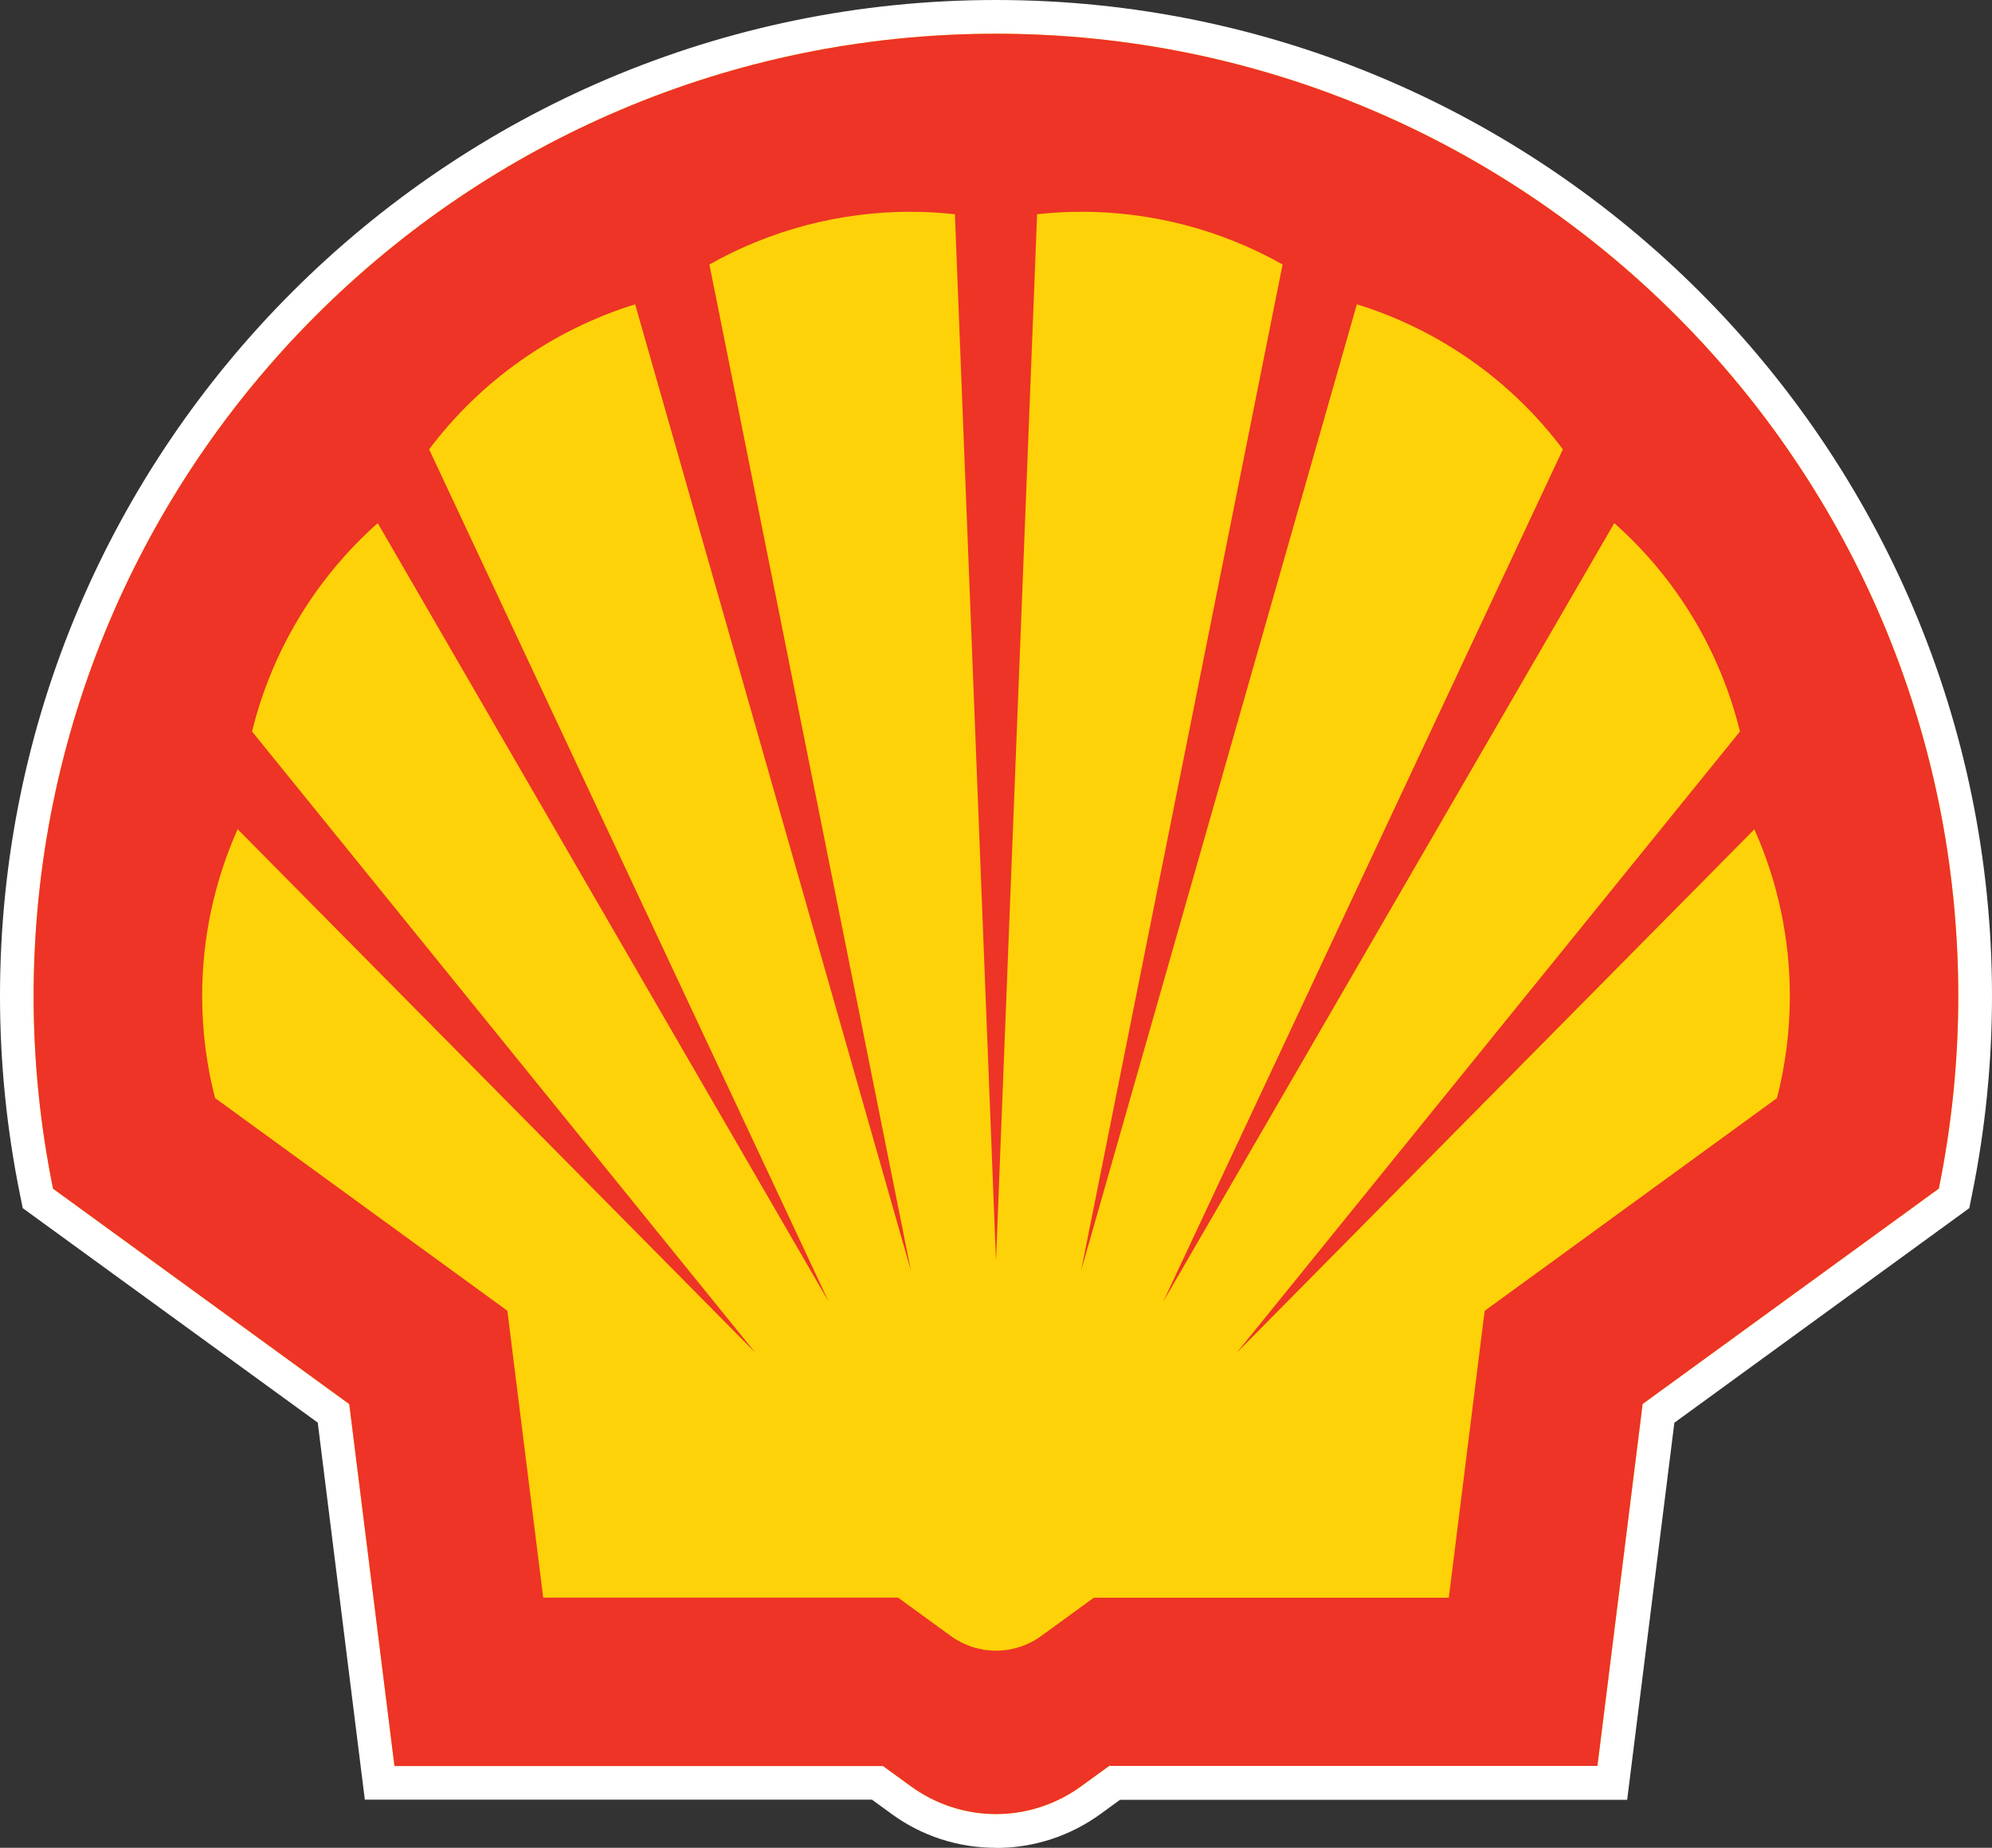
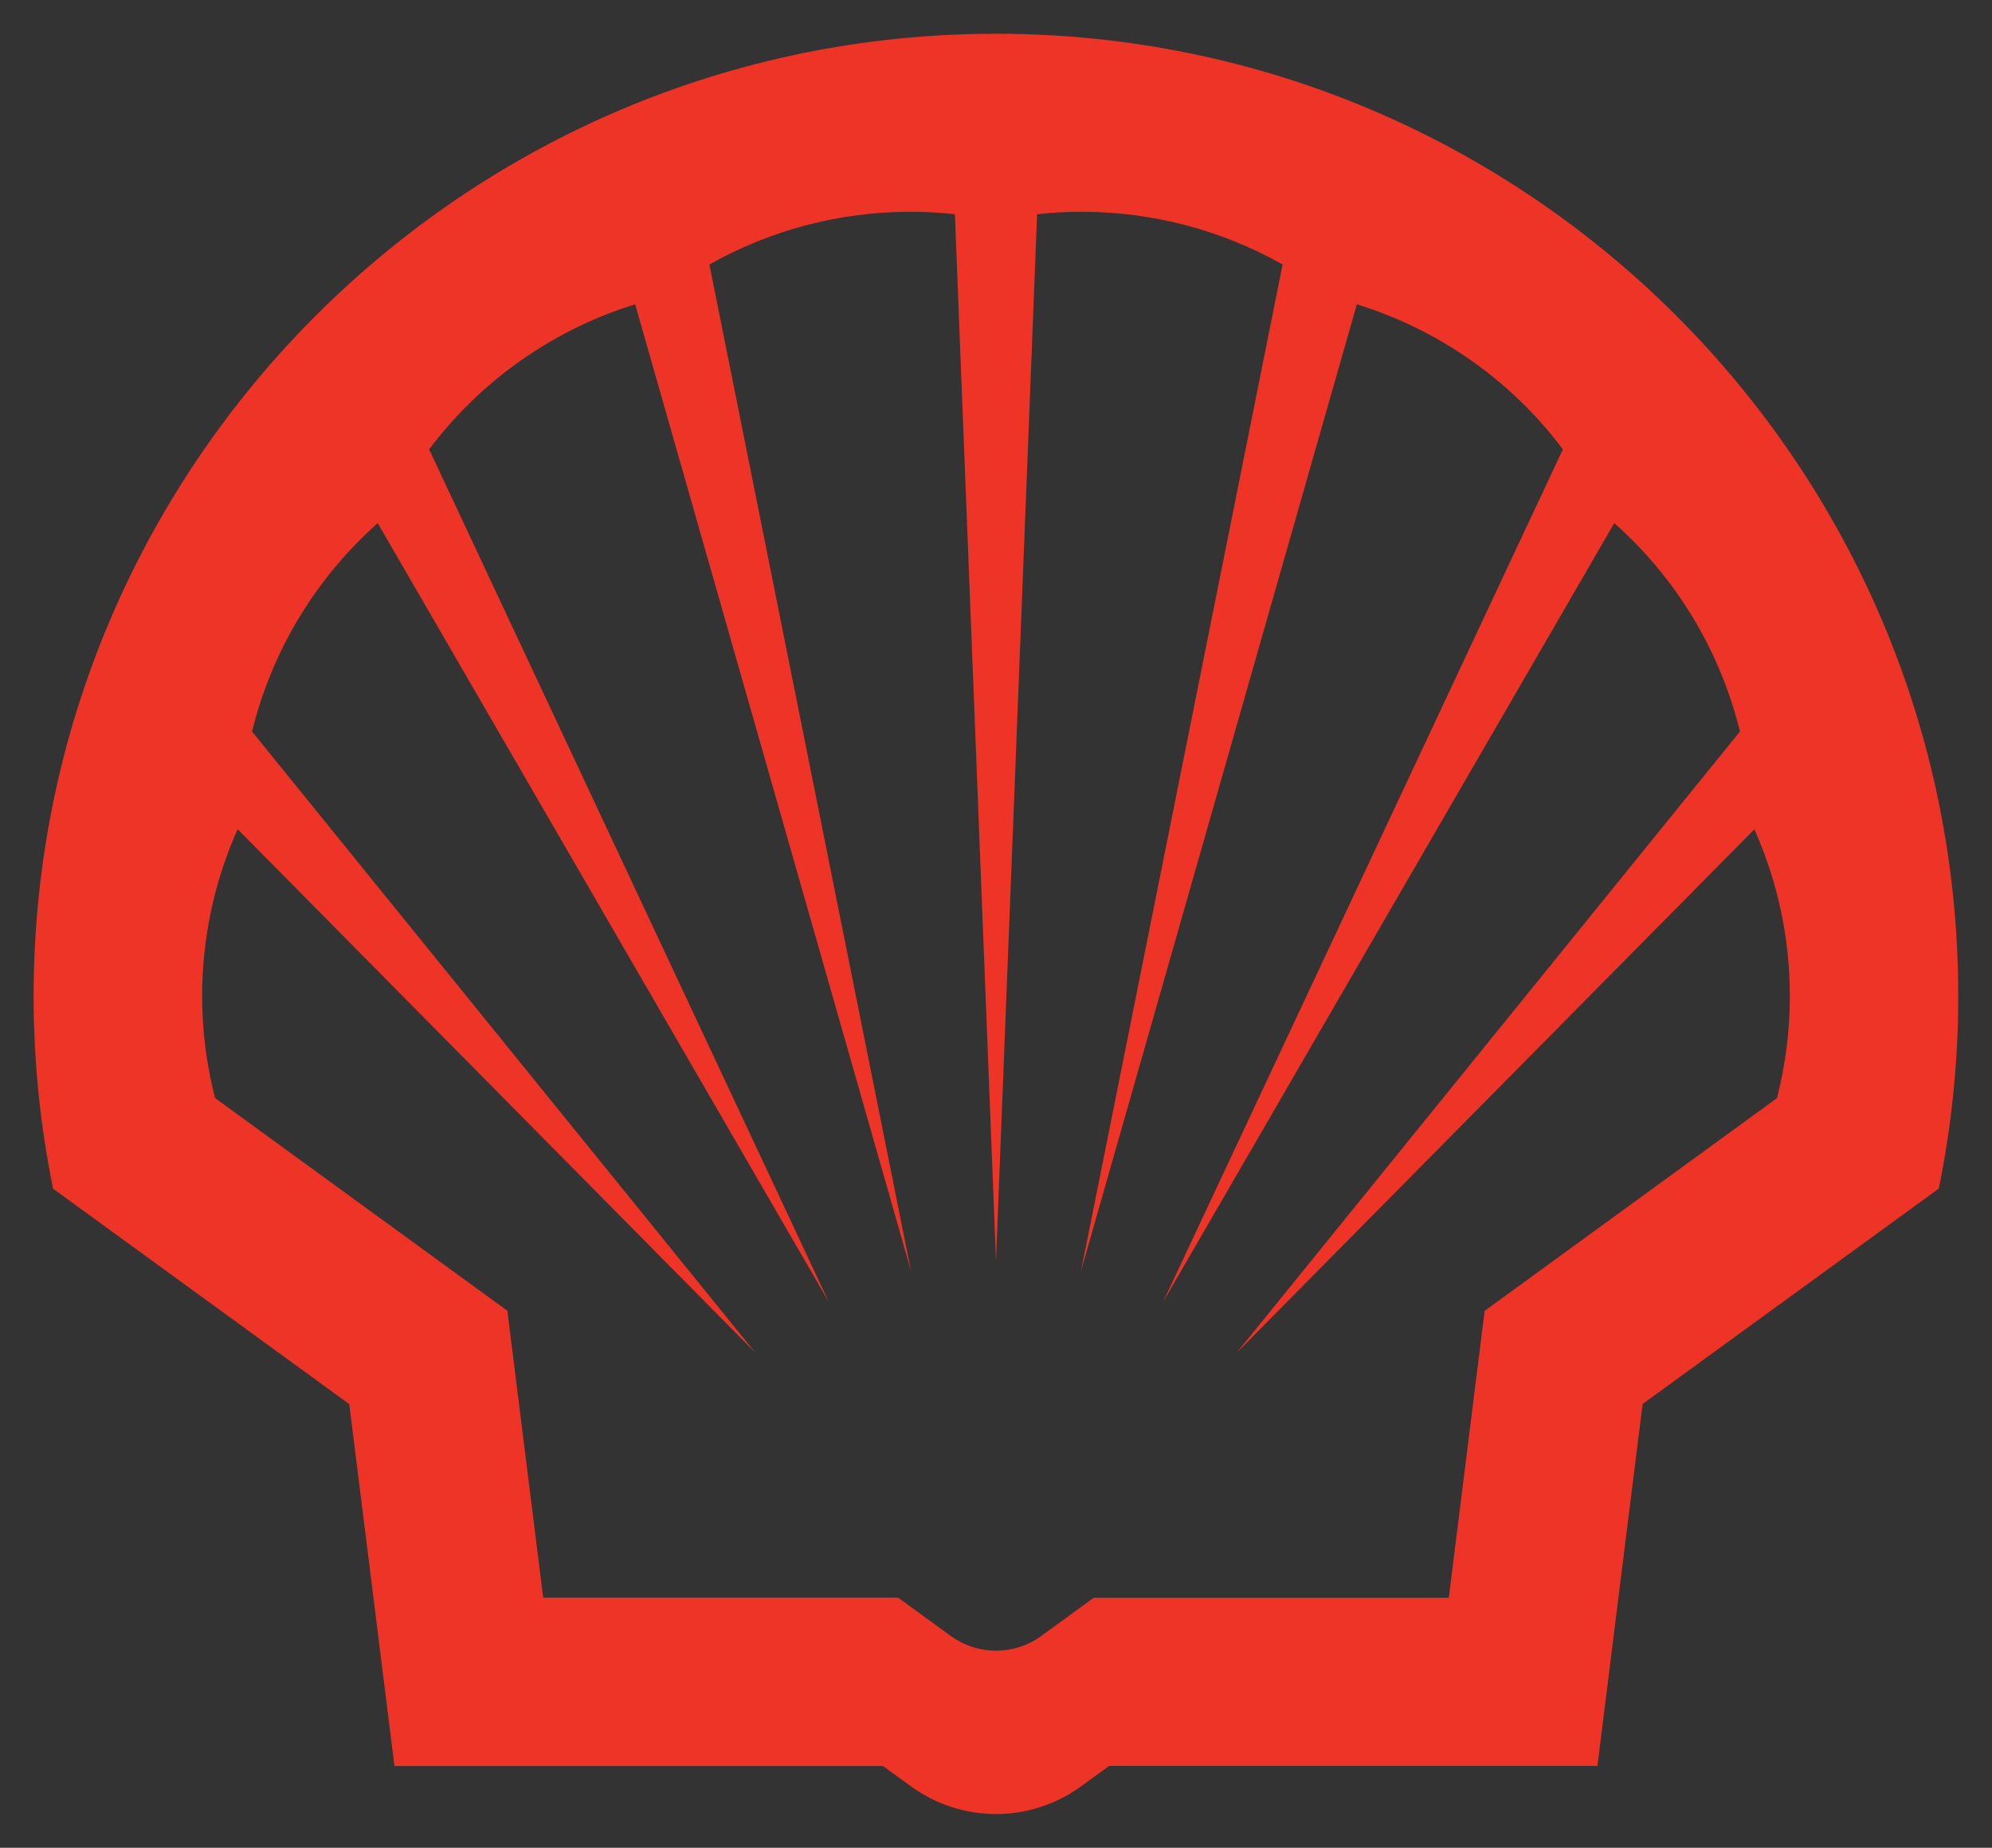
<svg xmlns="http://www.w3.org/2000/svg" id="ShellLogo" data-name="Layer 1" viewBox="0 0 170.08 157.75">
  <rect x="0" y="0" width="170.08" height="157.75" fill="#333333" stroke="none" />
  <defs>
    <style>      .ShellLogo-1 {        fill: #ed3426;        fill-rule: evenodd;      }      .ShellLogo-2 {        fill: #fff;      }      .ShellLogo-3 {        fill: #fed208;      }    </style>
  </defs>
-   <path class="ShellLogo-2" d="m85.04,157.75c-3.24,0-6.33-1-8.94-2.91l-1.65-1.2H31.15l-4.02-32.19L1.94,103.14l-.22-1.09c-1.14-5.59-1.72-11.31-1.72-17.01C0,38.15,38.15,0,85.04,0s85.04,38.15,85.04,85.04c0,5.7-.58,11.43-1.72,17.01l-.22,1.09-25.18,18.32-4.03,32.19h-43.3l-1.65,1.2c-2.61,1.9-5.71,2.91-8.94,2.91Zm-48.81-9.86h40.09l3.16,2.3c3.25,2.36,7.86,2.36,11.12,0l3.16-2.3h40.09l3.7-29.62,25.38-18.46c.92-4.86,1.39-9.82,1.39-14.77,0-43.72-35.57-79.29-79.29-79.29S5.75,41.32,5.75,85.04c0,4.94.47,9.91,1.39,14.77l25.38,18.46,3.7,29.62Z" />
-   <path class="ShellLogo-3" d="m75.38,150.77h-41.7l-3.86-30.9-25.29-18.39c-1.1-5.41-1.66-10.91-1.66-16.43C2.88,39.69,39.69,2.88,85.04,2.88s82.16,36.81,82.16,82.16c0,5.52-.56,11.02-1.66,16.43l-25.29,18.39-3.86,30.9h-41.69l-2.41,1.75c-2.11,1.53-4.65,2.36-7.25,2.36s-5.14-.83-7.25-2.36l-2.41-1.75Z" />
  <path class="ShellLogo-1" d="m75.38,150.77h-41.7l-3.86-30.9-25.29-18.39c-1.1-5.41-1.66-10.91-1.66-16.43C2.88,39.69,39.69,2.88,85.04,2.88s82.16,36.81,82.16,82.16c0,5.52-.56,11.02-1.66,16.43l-25.29,18.39-3.86,30.9h-41.69l-2.41,1.75c-2.11,1.53-4.65,2.36-7.25,2.36s-5.14-.83-7.25-2.36l-2.41-1.75Zm1.31-14.38h-30.31l-3.06-24.49-24.96-18.16c-.73-2.85-1.1-5.77-1.1-8.71,0-4.91,1.03-9.76,3.03-14.24l44.2,44.69L21.52,62.45c1.69-6.88,5.43-13.08,10.73-17.79l38.51,66.48L36.64,38.36c4.42-5.87,10.57-10.21,17.59-12.38l23.55,82.52L60.57,22.58c5.23-2.95,11.14-4.5,17.15-4.5,1.27,0,2.54.07,3.81.21l3.51,89.35,3.51-89.35c1.26-.14,2.53-.21,3.81-.21,6.01,0,11.92,1.55,17.15,4.5l-17.21,85.92,23.55-82.52c7.02,2.17,13.18,6.5,17.59,12.38l-34.13,72.78,38.52-66.48c5.3,4.7,9.04,10.9,10.73,17.79l-42.97,53.04,44.2-44.69c2,4.48,3.03,9.33,3.03,14.24,0,2.94-.37,5.86-1.1,8.71l-24.96,18.16-3.06,24.49h-30.31l-4.48,3.26c-1.12.82-2.48,1.26-3.87,1.26s-2.74-.44-3.87-1.26l-4.48-3.26Z" />
</svg>